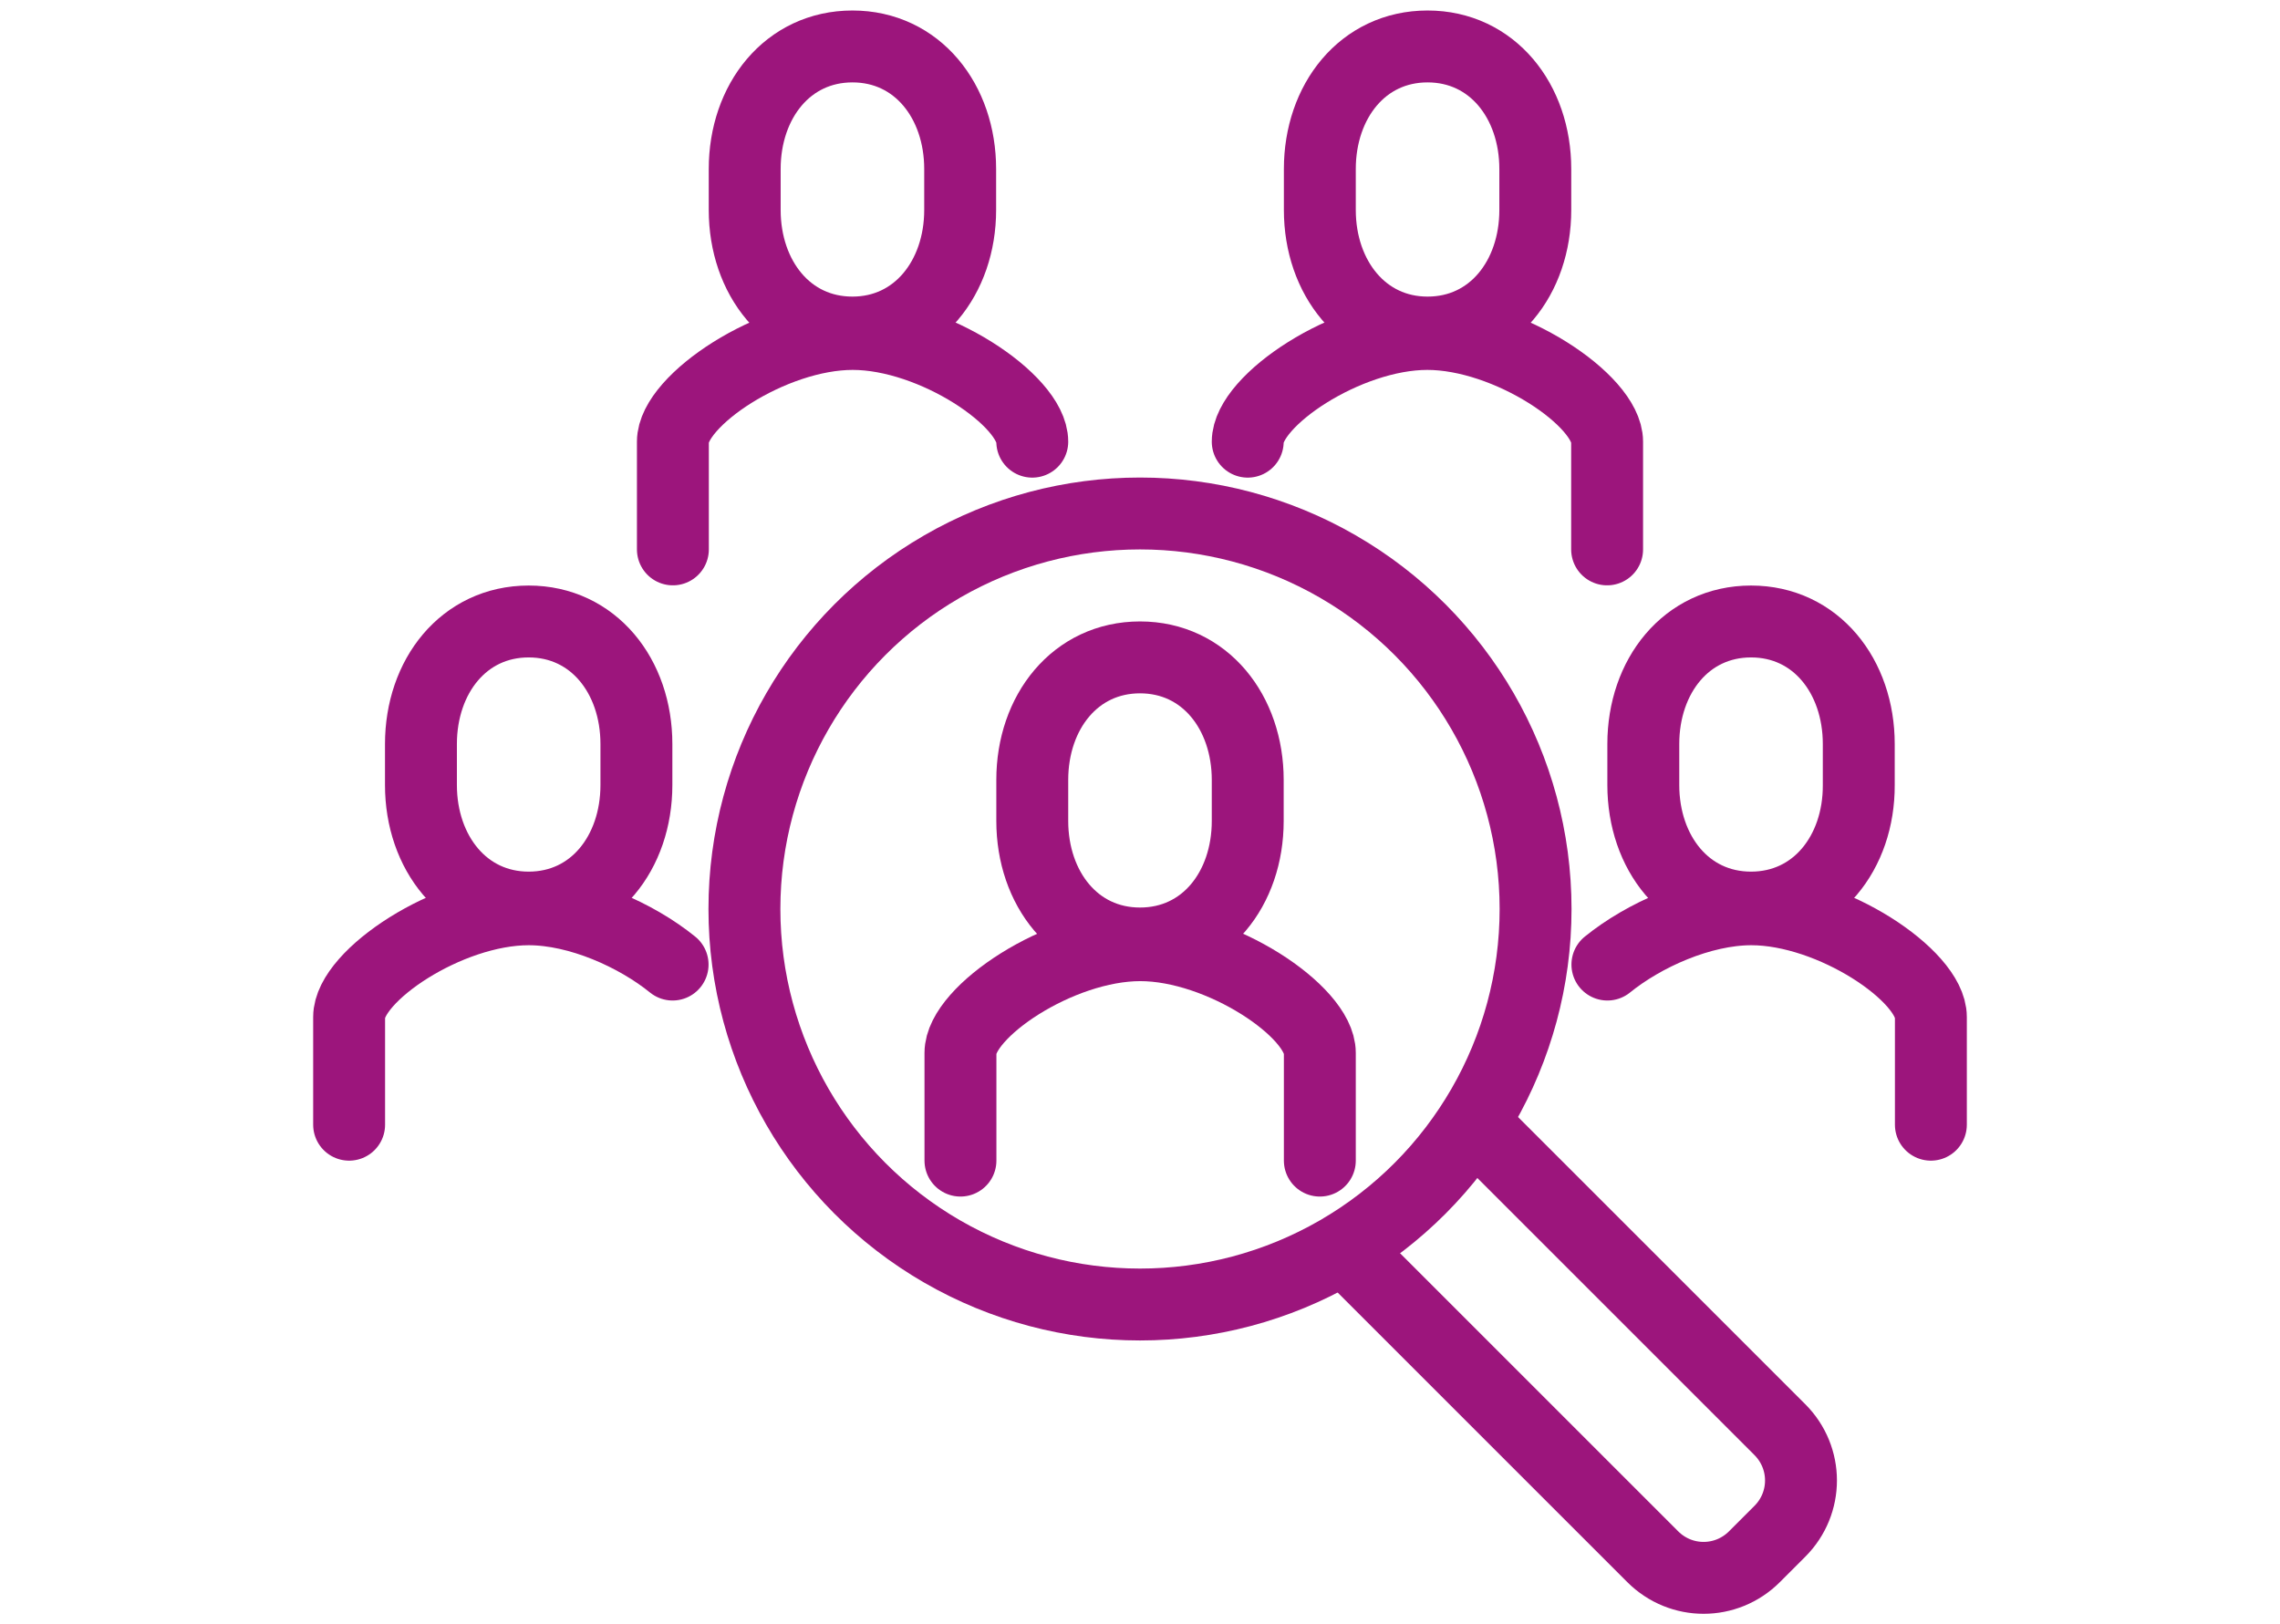
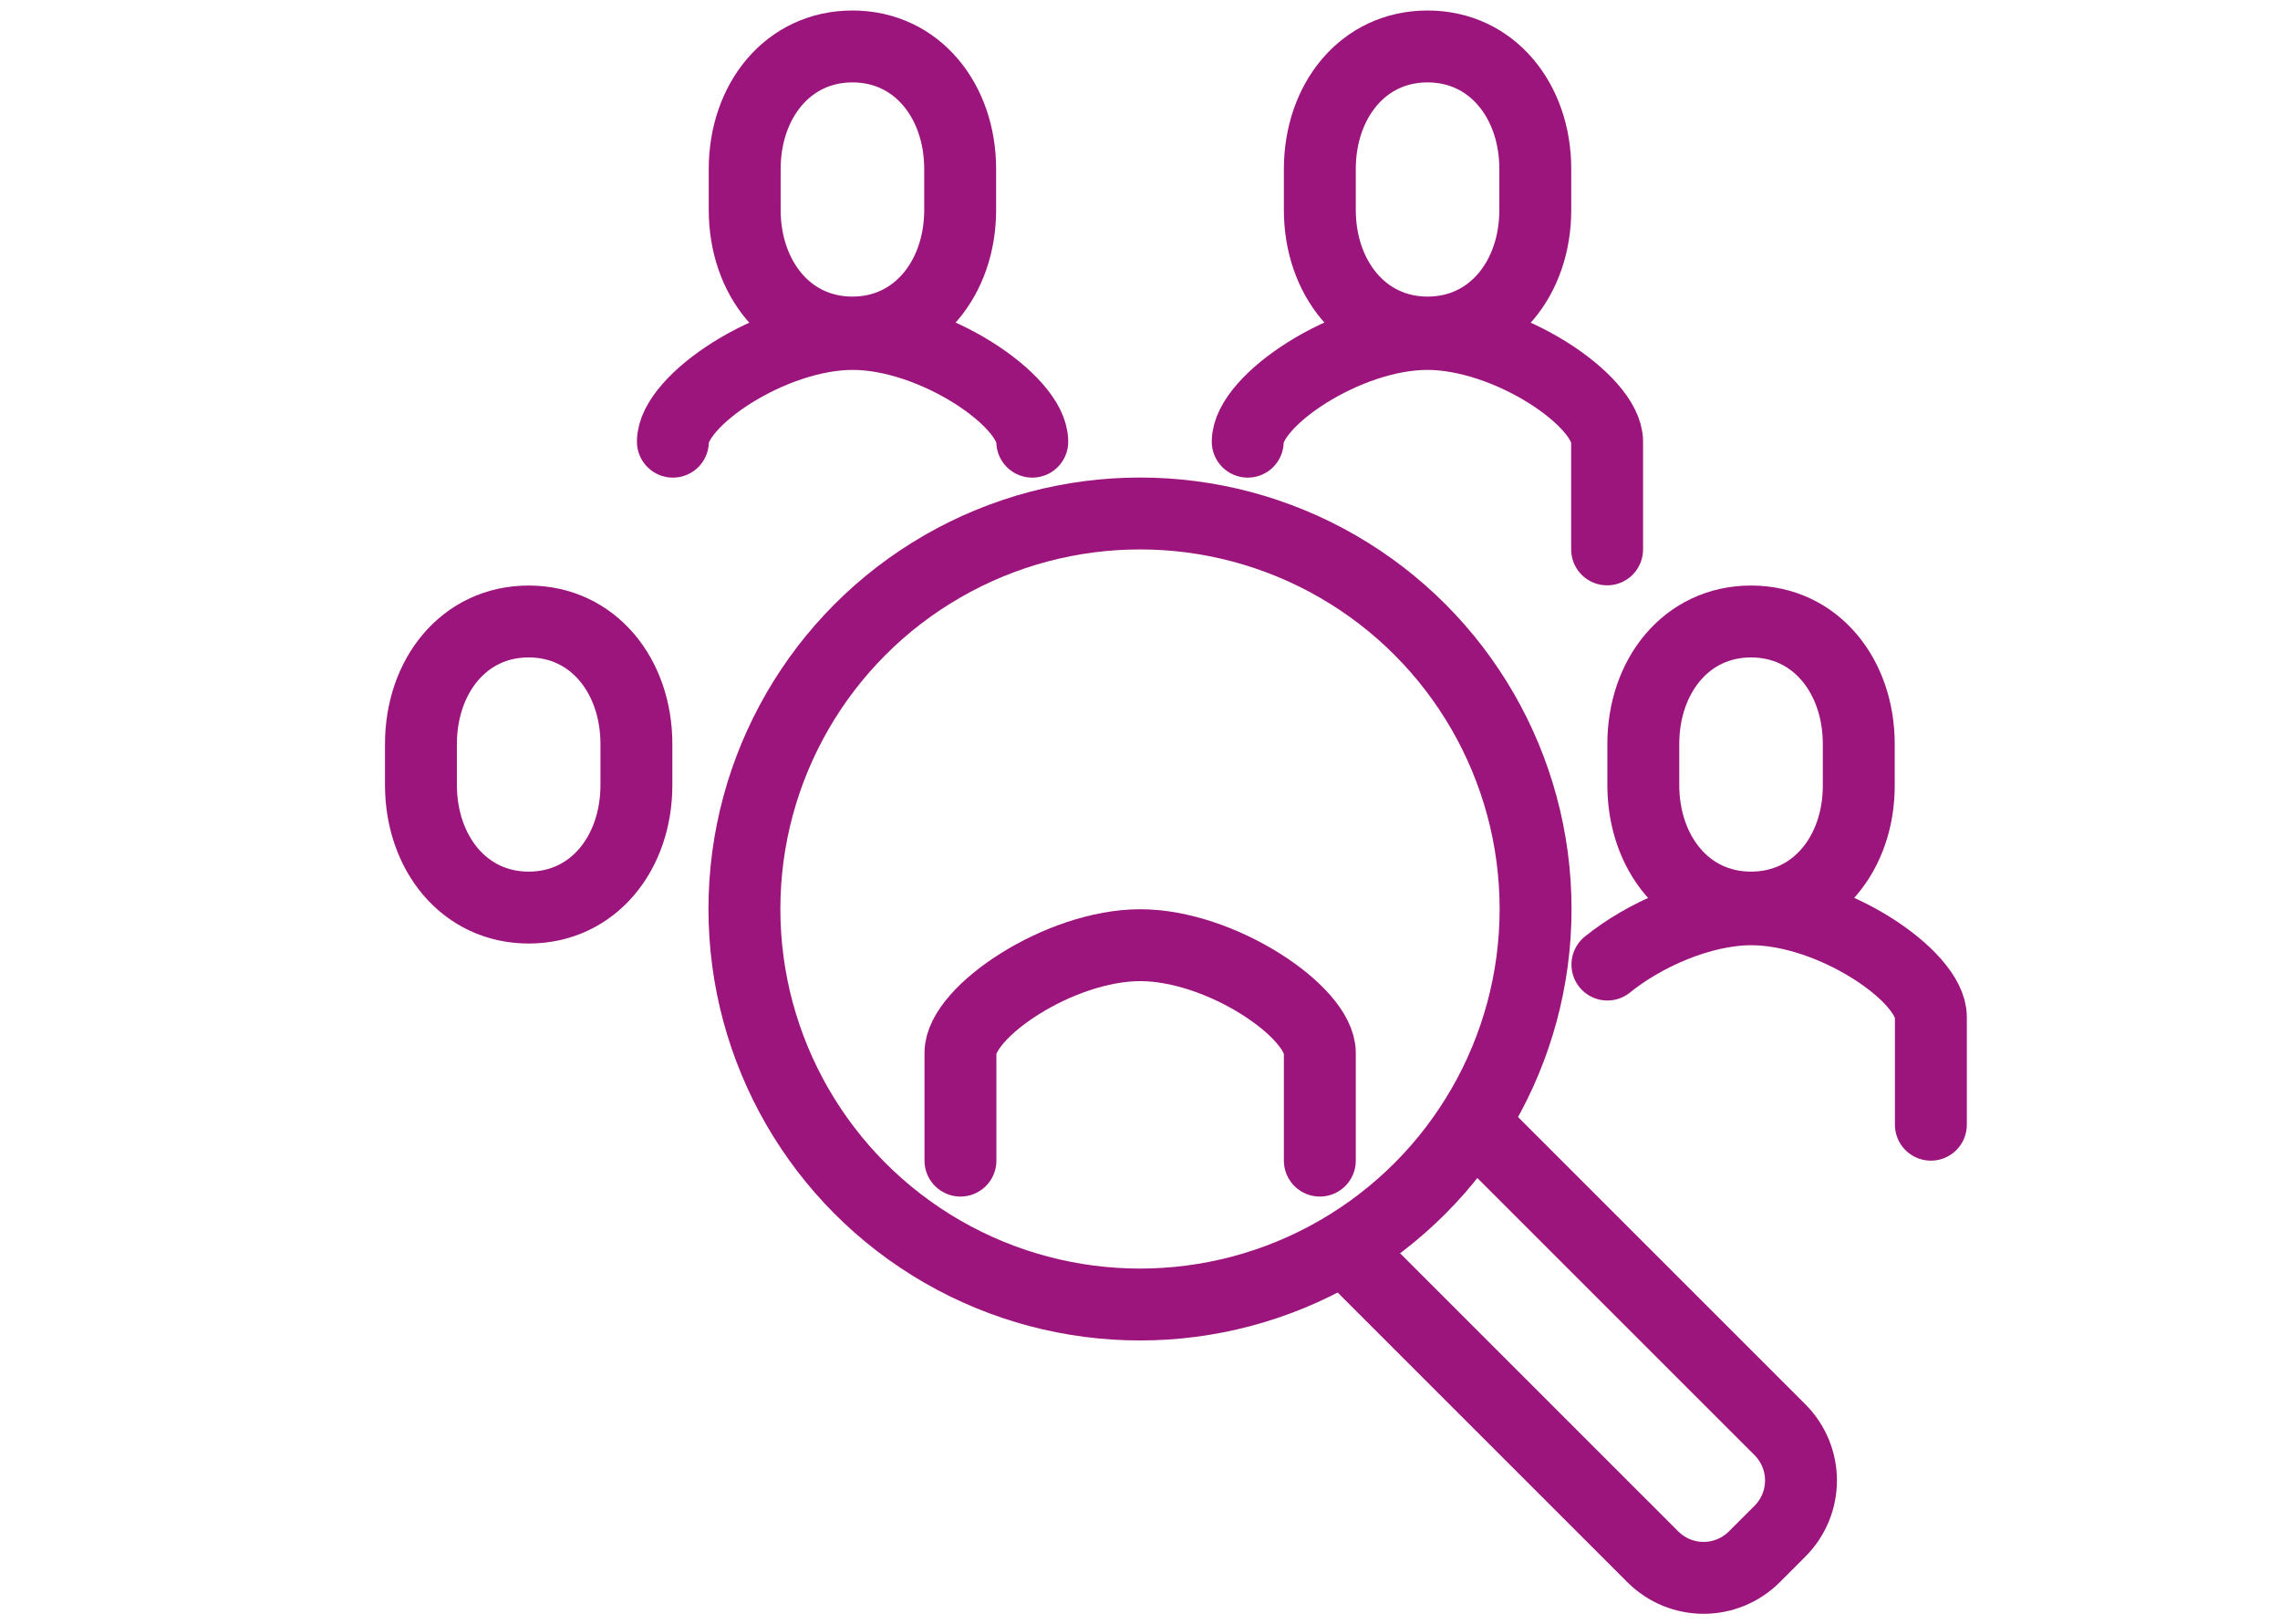
<svg xmlns="http://www.w3.org/2000/svg" version="1.1" id="Layer_1" x="0px" y="0px" viewBox="0 0 80 57" style="enable-background:new 0 0 80 57;" xml:space="preserve">
  <style type="text/css">
	.st0{fill:none;stroke:#9C157C;stroke-width:2.523;stroke-linecap:round;stroke-linejoin:round;stroke-miterlimit:10;}
	.st1{fill:none;stroke:#9C157C;stroke-width:2.523;stroke-miterlimit:10;}
</style>
  <g>
    <path class="st0" d="M46.31,40.73v-3.78c0-1.44-3.47-3.78-6.3-3.78c-2.84,0-6.31,2.34-6.31,3.78v3.78" />
    <circle class="st1" cx="40" cy="31.9" r="13.88" />
-     <path class="st1" d="M40,33.11c-2.28,0-3.78-1.93-3.78-4.3v-1.44c0-2.38,1.51-4.3,3.78-4.3c2.28,0,3.78,1.93,3.78,4.3v1.44   C43.78,31.19,42.28,33.11,40,33.11z" />
-     <path class="st0" d="M36.22,15.5c0-1.44-3.47-3.78-6.3-3.78c-2.84,0-6.31,2.34-6.31,3.78v3.78" />
+     <path class="st0" d="M36.22,15.5c0-1.44-3.47-3.78-6.3-3.78c-2.84,0-6.31,2.34-6.31,3.78" />
    <path class="st1" d="M29.91,11.67c-2.28,0-3.78-1.93-3.78-4.3V5.93c0-2.38,1.51-4.3,3.78-4.3c2.28,0,3.78,1.93,3.78,4.3v1.44   C33.69,9.74,32.18,11.67,29.91,11.67z" />
    <path class="st0" d="M43.78,15.5c0-1.44,3.47-3.78,6.3-3.78c2.84,0,6.31,2.34,6.31,3.78v3.78" />
    <path class="st1" d="M50.09,11.67c2.28,0,3.78-1.93,3.78-4.3V5.93c0-2.38-1.51-4.3-3.78-4.3c-2.28,0-3.78,1.93-3.78,4.3v1.44   C46.31,9.74,47.82,11.67,50.09,11.67z" />
    <path class="st0" d="M67.75,39.47v-3.78c0-1.44-3.47-3.78-6.3-3.78c-1.77,0-3.78,0.91-5.05,1.94" />
    <path class="st1" d="M61.44,31.85c-2.28,0-3.78-1.93-3.78-4.3v-1.44c0-2.38,1.51-4.3,3.78-4.3c2.28,0,3.78,1.93,3.78,4.3v1.44   C65.23,29.92,63.72,31.85,61.44,31.85z" />
-     <path class="st0" d="M12.25,39.47v-3.78c0-1.44,3.47-3.78,6.3-3.78c1.77,0,3.78,0.91,5.05,1.94" />
    <path class="st1" d="M18.55,31.85c2.28,0,3.78-1.93,3.78-4.3v-1.44c0-2.38-1.51-4.3-3.78-4.3c-2.28,0-3.78,1.93-3.78,4.3v1.44   C14.77,29.92,16.28,31.85,18.55,31.85z" />
    <path class="st1" d="M51.75,39.47l10.7,10.7c0.99,0.99,0.99,2.58,0,3.57l-0.89,0.89c-0.99,0.99-2.58,0.99-3.57,0l-10.7-10.7" />
  </g>
</svg>